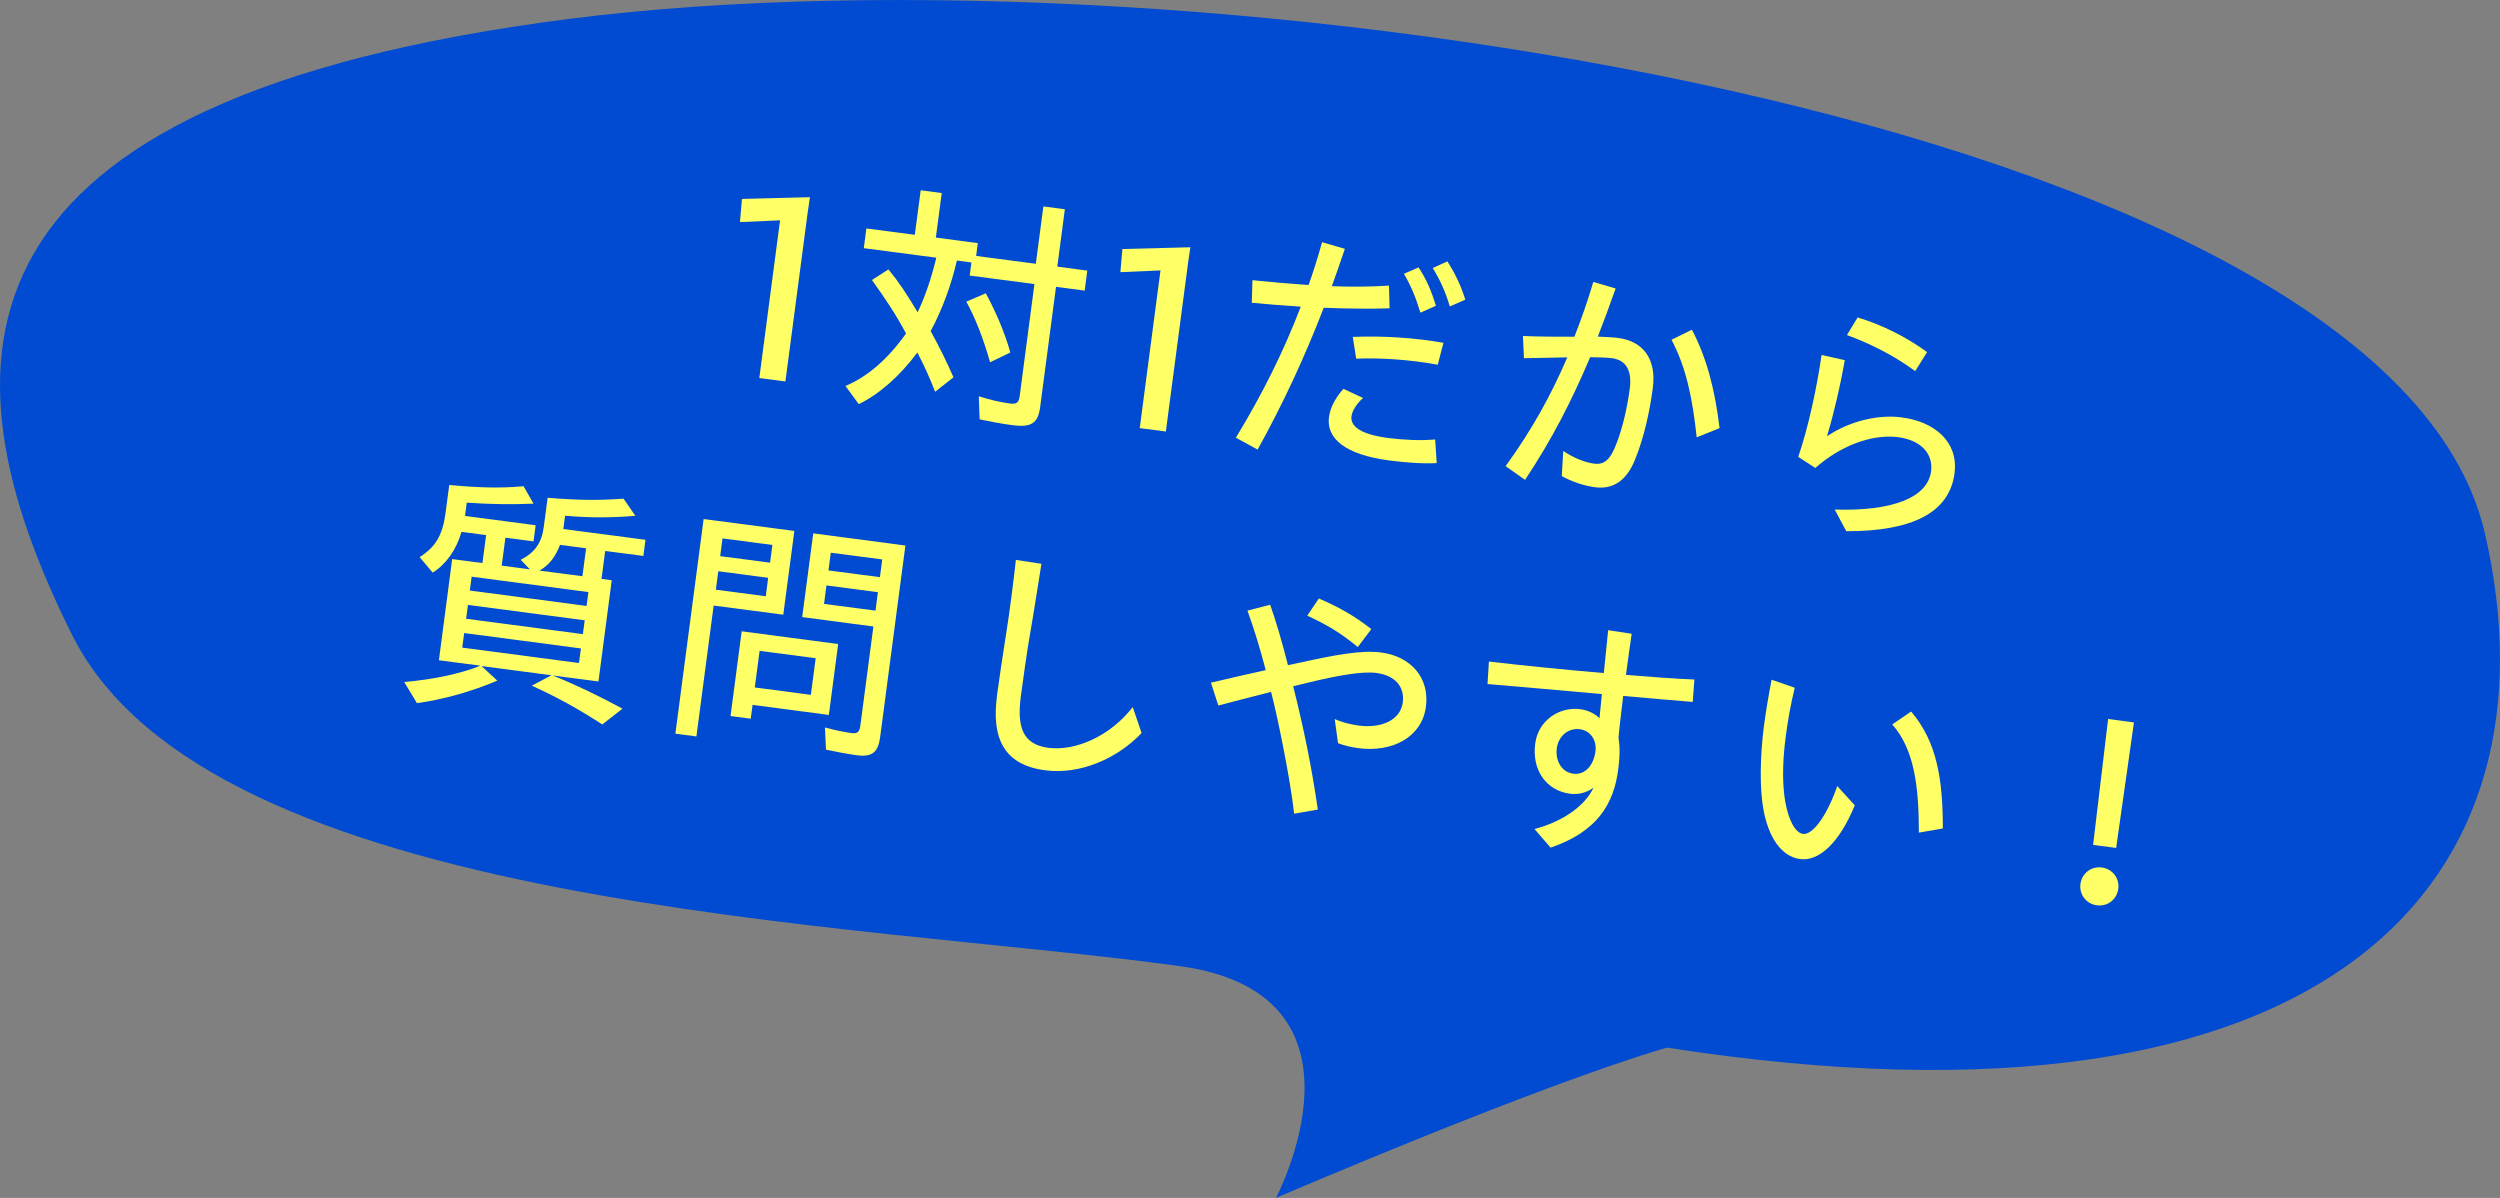
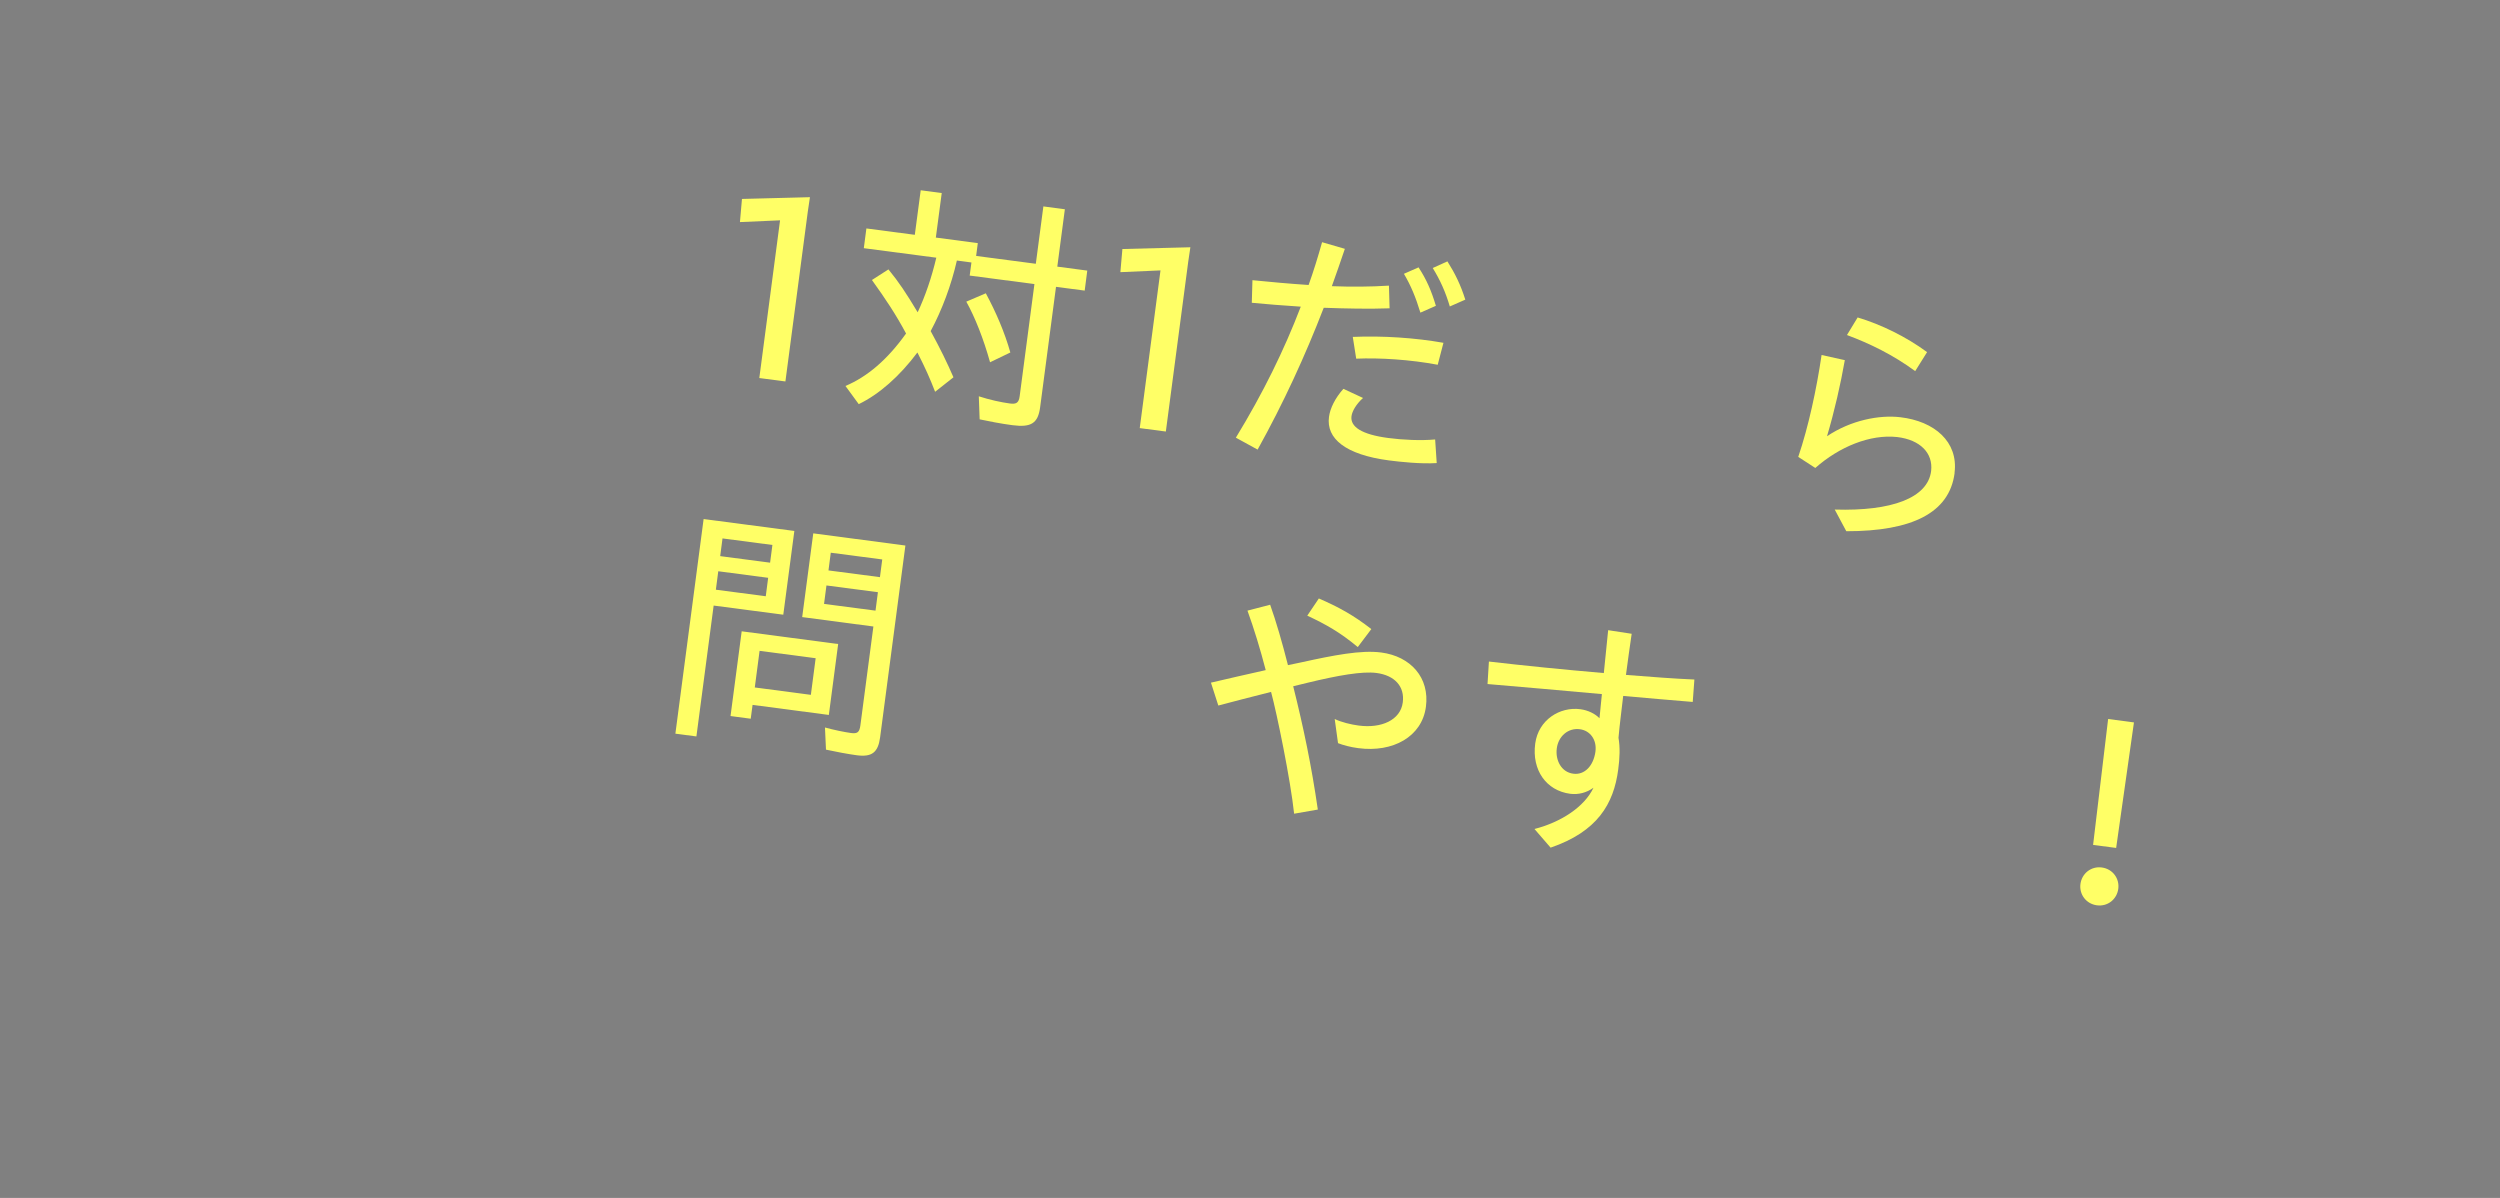
<svg xmlns="http://www.w3.org/2000/svg" id="_レイヤー_2" data-name="レイヤー 2" width="271.07" height="129.89" viewBox="0 0 271.07 129.89">
  <rect x="0" y="0" width="271.07" height="129.89" fill="#808080" stroke="none" />
  <defs>
    <style>
      .cls-1 {
        fill: #004bd1;
      }

      .cls-2 {
        fill: #ff6;
      }
    </style>
  </defs>
  <g id="object">
    <g>
-       <path class="cls-1" d="M61.78,2.04C-6.38,10.75-7.1,39,7.84,68.88c14.94,29.88,85.28,31.06,120.12,35.88,22.1,3.06,10.39,25.13,10.39,25.13,0,0,27.99-12.07,42.39-16.3,72.97,11.34,97.27-18.76,88.68-55.8C258.98,12.72,129.94-6.68,61.78,2.04Z" />
      <g>
        <path class="cls-2" d="M84.58,23.89l-4.35.19.22-2.51,7.37-.19-.23,1.55-2.43,18.43-2.83-.37,2.25-17.1Z" />
        <path class="cls-2" d="M106.22,45.47l-.09-2.5c1.16.38,2.45.66,3.37.78.72.1.97-.1,1.06-.79l1.6-12.16-7.02-.92.19-1.42-1.58-.21c-.61,2.69-1.61,5.35-2.84,7.65,1.05,1.92,1.8,3.46,2.47,5.01l-1.99,1.57c-.55-1.43-1.07-2.6-1.92-4.26-1.95,2.6-4.16,4.54-6.36,5.6l-1.44-1.97c2.39-1.01,4.56-2.87,6.57-5.69-1.11-2.07-2.17-3.67-3.7-5.8l1.79-1.15c1.1,1.33,1.94,2.6,3.17,4.65.82-1.75,1.51-3.75,2.02-5.92l-7.86-1.03.28-2.14,5.25.69.64-4.83,2.28.3-.64,4.83,4.55.6-.18,1.39,6.47.85.82-6.22,2.33.31-.82,6.22,3.25.43-.28,2.17-3.11-.41-1.72,13.05c-.23,1.75-.97,2.22-3.02,1.95-1.22-.16-2.6-.43-3.53-.63ZM104.77,32.71l2.12-.91c1.11,2.07,2.04,4.22,2.66,6.42l-2.2,1.06c-.71-2.55-1.64-4.9-2.58-6.58Z" />
        <path class="cls-2" d="M125.83,29.32l-4.35.19.22-2.51,7.37-.19-.23,1.55-2.43,18.43-2.83-.37,2.25-17.1Z" />
        <path class="cls-2" d="M134,47.46c2.95-4.84,5.23-9.48,7.04-14.21-1.96-.12-3.8-.28-5.31-.42l.07-2.45c1.89.19,3.96.38,6.09.52.54-1.51,1.02-3.06,1.46-4.64l2.47.72c-.46,1.35-.92,2.7-1.41,4.05,2.08.08,4.17.07,6.19-.06l.07,2.46c-2.19.08-4.69.03-7.14-.06-2.01,5.21-4.35,10.3-7.17,15.38l-2.37-1.3ZM144.1,45.2c.12-.92.66-2.03,1.56-3.04l2.13.99c-.74.67-1.18,1.43-1.25,1.98-.15,1.14,1.09,1.98,3.98,2.36,1.58.21,3.55.3,5.09.16l.17,2.56c-1.71.11-3.97-.13-5.19-.29-4.69-.62-6.81-2.36-6.49-4.72ZM146.68,36.53c3.24-.14,6.79.1,9.83.64l-.62,2.38c-2.98-.56-6.28-.77-8.84-.66l-.37-2.36ZM152.22,29.69l1.59-.7c.87,1.33,1.39,2.53,1.88,4.17l-1.68.74c-.51-1.68-1.03-2.93-1.79-4.22ZM155.35,29.06l1.59-.72c.84,1.33,1.44,2.56,1.94,4.15l-1.68.74c-.47-1.59-1.04-2.85-1.85-4.17Z" />
-         <path class="cls-2" d="M163.25,50.55c2.94-4.08,4.91-7.68,6.69-11.8l-4.7.09-.11-2.41c1.37.07,3.72.09,5.58.08.77-1.96,1.45-3.9,2.05-5.94l2.42.71c-.6,1.73-1.25,3.45-1.93,5.22.87.03,1.63.07,2.24.15,2.58.34,4.15,2.18,3.72,5.43-.31,2.39-.93,5.33-1.92,7.74-1.05,2.63-2.69,3.23-4.35,3.01-1.25-.16-2.54-.62-3.6-1.21l.16-2.72c1.14.77,2.41,1.25,3.32,1.37,1.11.15,1.8-.38,2.5-2.3.61-1.61,1.1-3.64,1.39-5.8.28-2.11-.49-3.14-1.93-3.33-.53-.07-1.32-.09-2.36-.11-2.04,4.79-4.1,8.84-7.06,13.3l-2.12-1.49ZM181.24,36.84l2.21-1.09c1.58,3,2.49,6.43,3,10.67l-2.48,1c-.47-4.35-1.15-7.58-2.73-10.58Z" />
        <path class="cls-2" d="M198.95,55.25c6.13.19,10.08-1.24,10.44-4.19.22-1.92-1.17-3.37-3.67-3.67-2.95-.33-6.3,1.06-8.89,3.35l-1.85-1.2c1.11-3.27,1.99-7.36,2.53-11.05l2.52.56c-.45,2.57-1.12,5.53-1.93,8.25,2.6-1.75,5.7-2.33,7.95-2.06,3.7.43,6.29,2.66,5.88,6v.08c-.57,4.28-4.59,6.29-11.74,6.28l-1.25-2.34ZM200.26,36.33l1.16-1.91c2.53.76,5.23,2.07,7.53,3.76l-1.29,2.06c-2.37-1.75-4.92-2.99-7.39-3.91Z" />
-         <path class="cls-2" d="M43.84,73.95c3.2-.29,6.02-.88,8.25-1.77l-4.5-.59,1.44-10.97,3.28.43.4-3.03-2.67-.35c-.56,1.93-1.64,3.48-3.12,4.42l-1.42-1.68c1.69-1.07,2.48-2.35,2.8-4.71l.41-3.11c3.49.32,5.77.34,8.06.13l1.08,1.89c-2.22.1-4.87.07-7.24-.11l-.19,1.44,7.66,1.01-.23,1.75-3.05-.4-.4,3.03,3.05.4-.99-1.03c1.54-.79,2.28-1.85,2.5-3.57l.42-3.16c3.16.27,5.47.3,8.23.1l1.28,1.86c-2.48.21-4.92.23-7.62-.01l-.19,1.44,8.91,1.17-.23,1.75-4.14-.54-.4,3.03,1.11.15-1.44,10.97-4.97-.65c2.44.97,4.86,2.14,7.58,3.6l-2.2,1.71c-2.5-1.63-4.97-3-7.64-4.2l2.13-1.13-7.58-1,1.71,1.58c-2.78,1.19-5.95,2.07-8.71,2.44l-1.37-2.27ZM62.78,71.89l.21-1.58-12.66-1.67-.21,1.58,12.66,1.67ZM63.2,68.76l.2-1.5-12.66-1.67-.2,1.5,12.66,1.67ZM63.6,65.7l.2-1.5-12.66-1.67-.2,1.5,12.66,1.67ZM63.15,62.48l.4-3.03-2.83-.37c-.48,1.27-1.16,2.19-2.23,2.79l4.66.61Z" />
        <path class="cls-2" d="M76.3,56.28l9.83,1.29-1.2,9.08-7.55-.99-1.87,14.19-2.28-.3,3.06-23.26ZM83.03,64.65l.26-2-5.41-.71-.26,2,5.41.71ZM83.5,61.01l.25-1.92-5.41-.71-.25,1.92,5.41.71ZM80.41,68.45l10.47,1.38-1.01,7.69-8.27-1.09-.2,1.5-2.19-.29,1.21-9.19ZM87.92,75.34l.52-3.97-6.08-.8-.52,3.97,6.08.8ZM89.56,81.29l-.11-2.41c.93.26,2.11.5,2.83.6.69.09.91-.08,1.01-.83l1.41-10.72-7.72-1.02,1.2-9.08,9.99,1.32-2.74,20.79c-.22,1.64-.88,2.17-2.54,1.95-.89-.12-2.35-.39-3.34-.61ZM94.93,66.21l.26-2-5.58-.73-.26,2,5.58.73ZM95.41,62.58l.25-1.92-5.58-.73-.25,1.92,5.58.73Z" />
-         <path class="cls-2" d="M108.09,75.49c.21-1.61.72-5.02,1.04-7.01.29-1.77.79-5.6,1.02-7.77l2.77.42c-.34,2.13-.91,5.81-1.22,7.52-.33,1.85-.79,5.18-1.02,6.9-.45,3.44.33,5.18,2.97,5.53,2.97.39,6.72-1.26,9.17-4.41l.96,2.81c-2.59,2.74-6.64,4.55-10.47,4.04-4.58-.6-5.79-3.64-5.21-8.03Z" />
        <path class="cls-2" d="M137.83,75.02c-2.19.56-4.26,1.08-5.73,1.48l-.8-2.48c1.81-.41,3.85-.91,5.94-1.36-.6-2.31-1.27-4.49-1.98-6.45l2.46-.64c.64,1.78,1.34,4.21,1.93,6.55l1.48-.31c3.46-.76,6.45-1.35,8.64-1.06,3.19.42,5.26,2.73,4.84,5.89-.43,3.25-3.59,4.98-7.34,4.48-.86-.11-1.65-.33-2.19-.54l-.36-2.62c.72.35,1.76.6,2.59.71,2.47.33,4.54-.59,4.79-2.5.23-1.72-.86-2.94-2.85-3.2-1.53-.2-4.13.25-7.51,1.07-.5.13-.99.24-1.52.37,1.11,4.44,1.98,8.59,2.67,13.37l-2.57.45c-.39-3.69-1.87-10.87-2.5-13.21ZM141.74,66.76l1.26-1.87c2.14.93,3.77,1.82,5.69,3.32l-1.47,1.95c-1.93-1.61-3.46-2.46-5.48-3.41Z" />
        <path class="cls-2" d="M166.4,89.88c2.83-.73,5.39-2.37,6.38-4.47-.75.55-1.65.77-2.52.66-2.61-.34-4.18-2.58-3.8-5.44.34-2.58,2.68-4.03,4.9-3.73.83.11,1.6.49,2.07.98l.26-2.62c-4.27-.39-8.65-.77-12.4-1.09l.15-2.44c3.67.43,8.16.88,12.46,1.25l.47-4.65,2.55.39c-.21,1.38-.41,2.91-.62,4.46,2.68.21,5.23.41,7.42.5l-.18,2.43c-2.24-.18-4.83-.41-7.54-.65-.18,1.59-.39,3.14-.51,4.54.18,1.01.14,2.19-.03,3.44-.49,3.75-2.27,6.73-7.33,8.47l-1.74-2.01ZM172.99,81.49c.17-1.28-.58-2.28-1.69-2.42-1.28-.17-2.33.77-2.5,2.07-.17,1.28.48,2.58,1.78,2.75,1.25.17,2.2-.87,2.41-2.39Z" />
-         <path class="cls-2" d="M191.2,87.73c-.4-2.11-.38-5.67.07-9.08.18-1.36.48-3.19.82-4.95l2.51.87c-.45,1.89-.74,3.46-.97,5.24-.41,3.08-.35,5.43-.06,7.11.36,2,1.08,3.39,1.94,3.5.97.13,2.53-1.81,3.7-5.19l1.9,2.09c-1.75,4.26-3.99,6.08-5.91,5.83-2.05-.27-3.45-2.35-4-5.41ZM205.17,78.55l2.05-1.4c2.84,3.34,3.43,7.4,3.44,12.68l-2.6.45c0-5-.5-9.05-2.89-11.73Z" />
        <path class="cls-2" d="M225.58,95.84c.15-1.11,1.13-1.94,2.32-1.78,1.19.16,1.93,1.21,1.78,2.32-.15,1.11-1.13,1.94-2.32,1.78s-1.93-1.21-1.78-2.32ZM228.58,77.96l2.8.37-1.93,13.61-2.5-.33,1.63-13.65Z" />
      </g>
    </g>
  </g>
</svg>